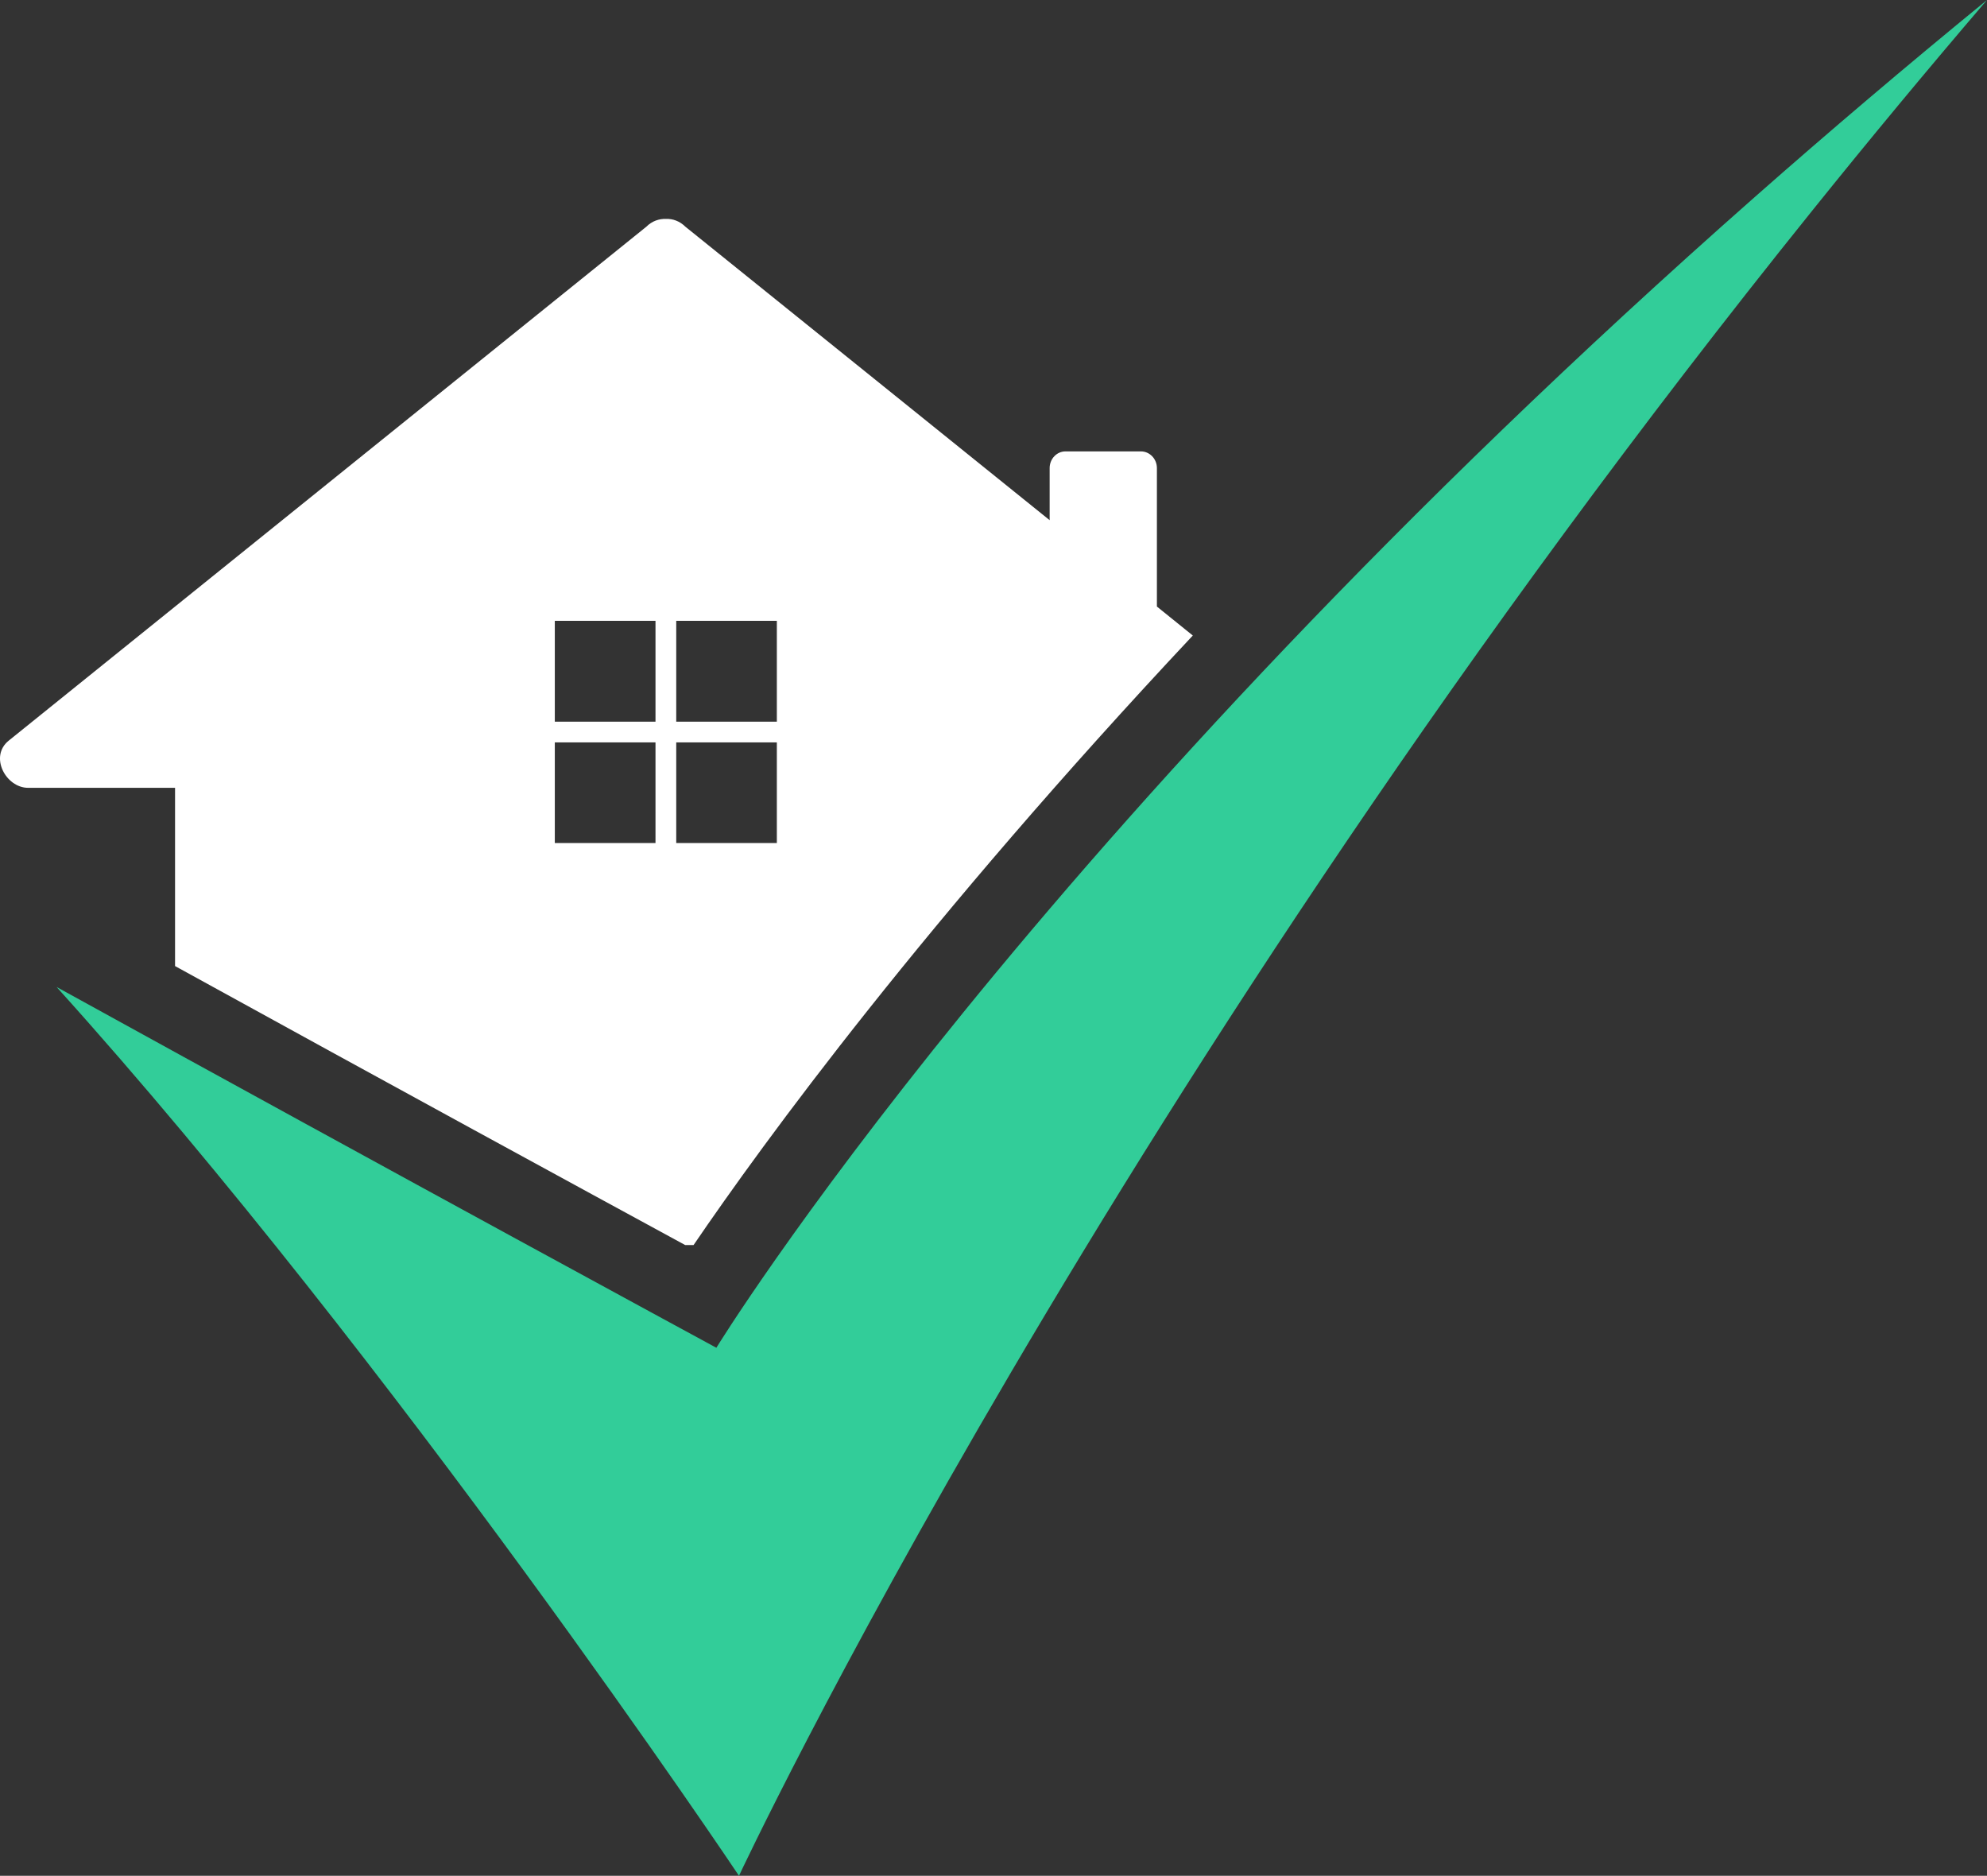
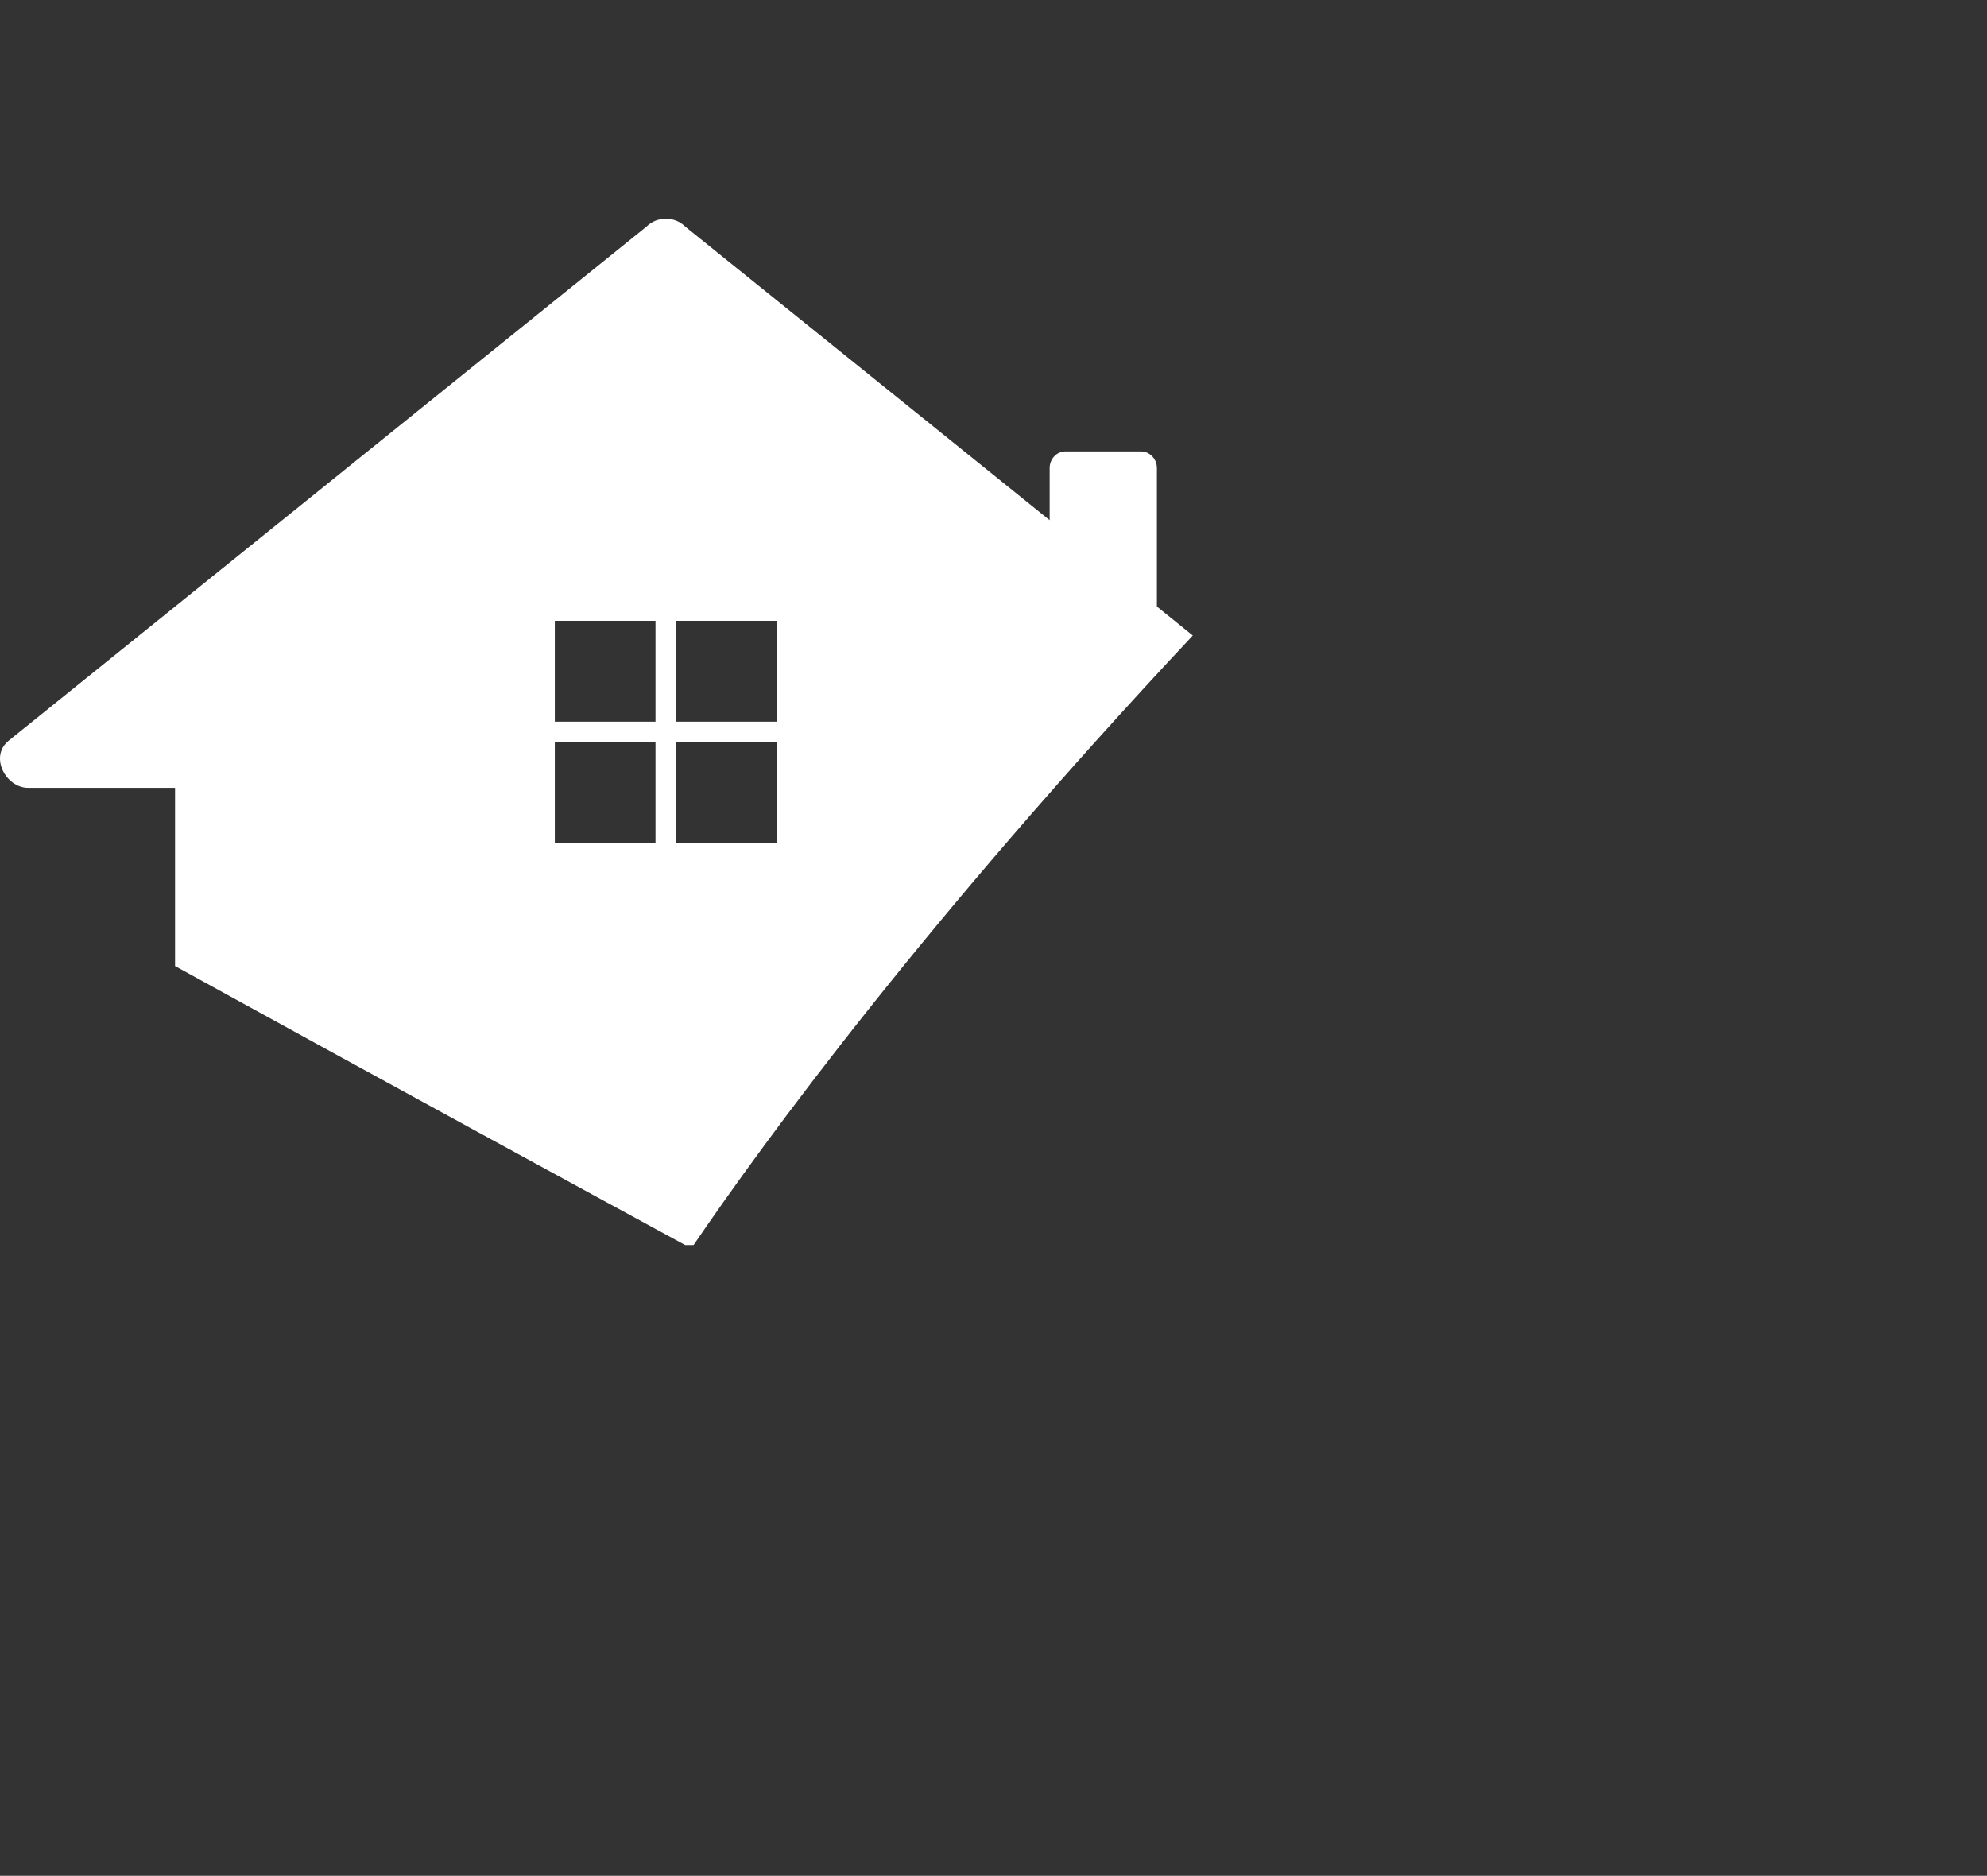
<svg xmlns="http://www.w3.org/2000/svg" data-bbox="0 0 263.45 248.67" viewBox="0 0 263.45 248.67" data-type="color">
  <rect x="0" y="0" width="263.45" height="248.67" fill="#333333" stroke="none" />
  <g>
    <path d="M153.39 80.41V62.05c0-1.21-.95-2.21-2.12-2.21h-10c-1.17 0-2.1 1-2.1 2.21v6.91c-6.2-4.99-12.39-9.98-18.59-14.98-9.9-7.97-19.8-15.96-29.7-23.92-.77-.76-1.68-1.07-2.58-1.04-.91-.03-1.85.28-2.61 1.04-18.28 14.73-36.57 29.48-54.86 44.21-9.9 7.97-19.8 15.96-29.68 23.92-2.6 2.1-.38 6.25 2.58 6.25h19.48v23.63c28.58 15.73 54.55 29.87 67.63 36.98h1.12c9.32-13.68 30.65-42.92 66.19-80.8-1.59-1.28-3.17-2.56-4.76-3.84m-66.48 31.35H73.56V98.42h13.35zm0-16.09H73.56V82.3h13.35zM103 111.76H89.66V98.42H103zm0-16.09H89.66V82.3H103z" fill="#FFFFFF" />
-     <path d="M263.45 0c-7.99 9.33-15.7 18.63-23.12 27.86C146.89 143.98 97.98 248.67 97.98 248.67s-45.5-68-90.48-117.83c45.65 25.16 87.48 47.83 87.48 47.83s41.43-67.71 137.77-152.63c9.67-8.52 19.9-17.22 30.7-26.04" fill="#32cd99" />
  </g>
</svg>